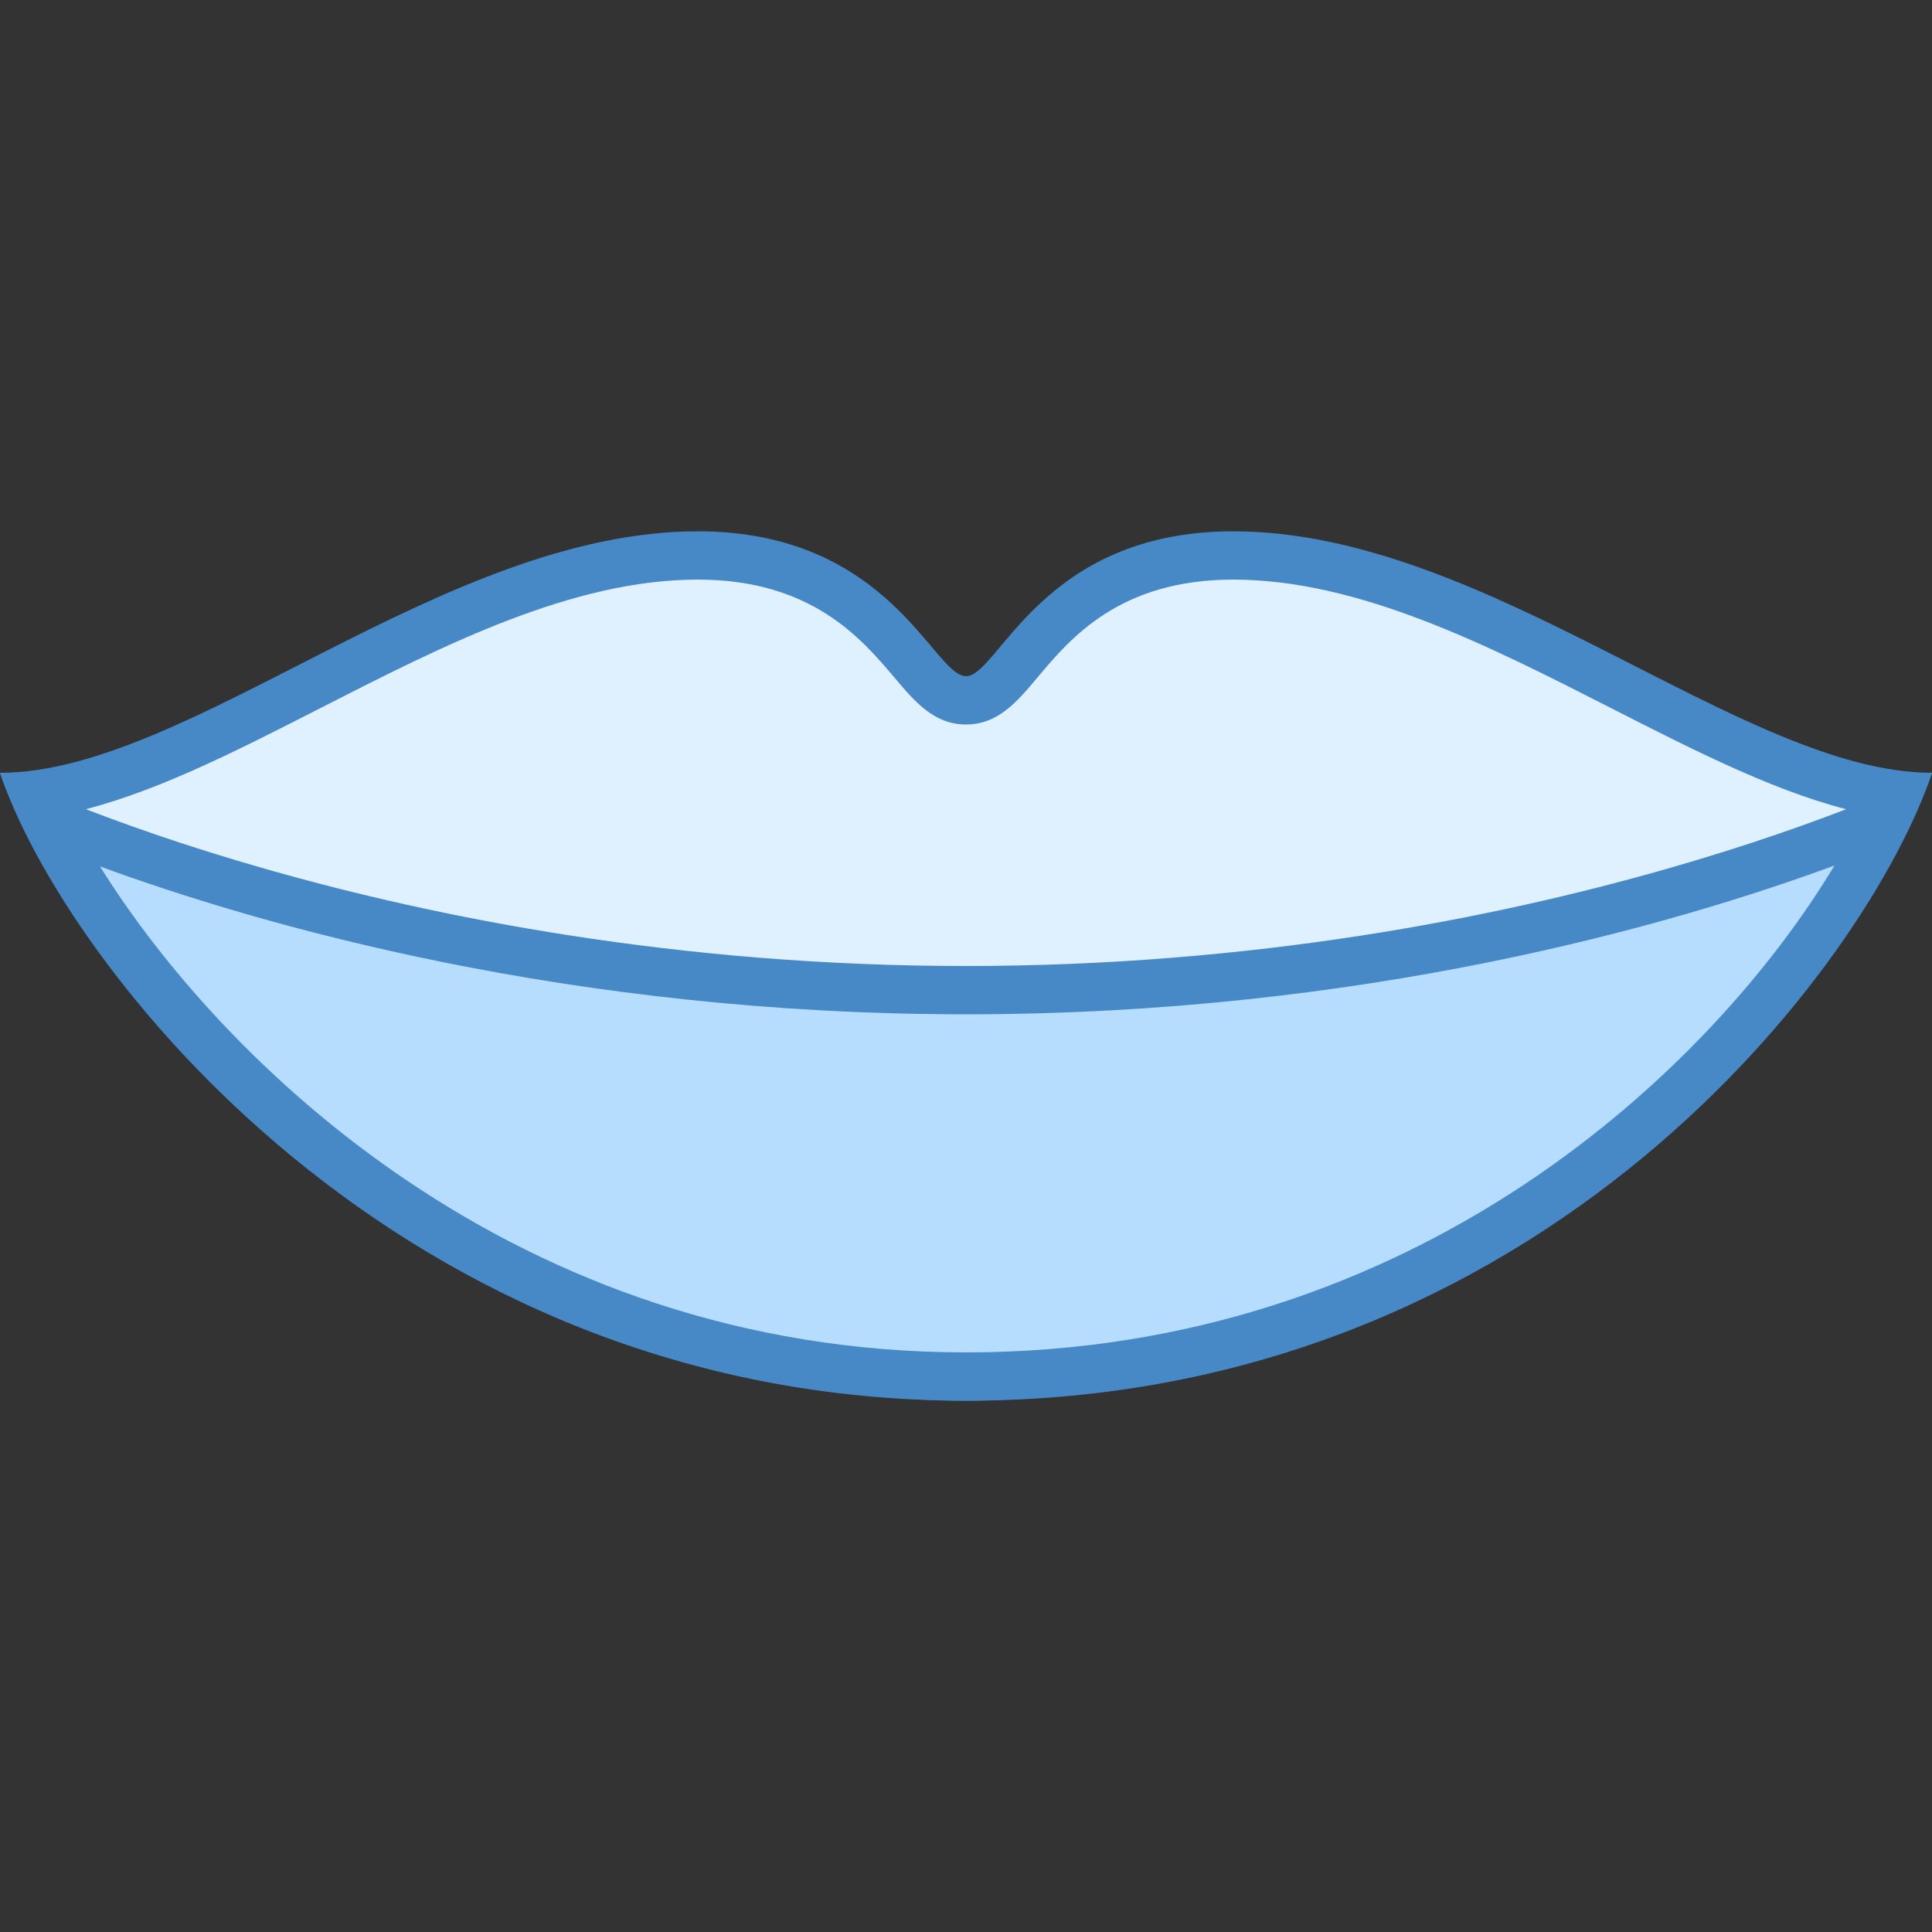
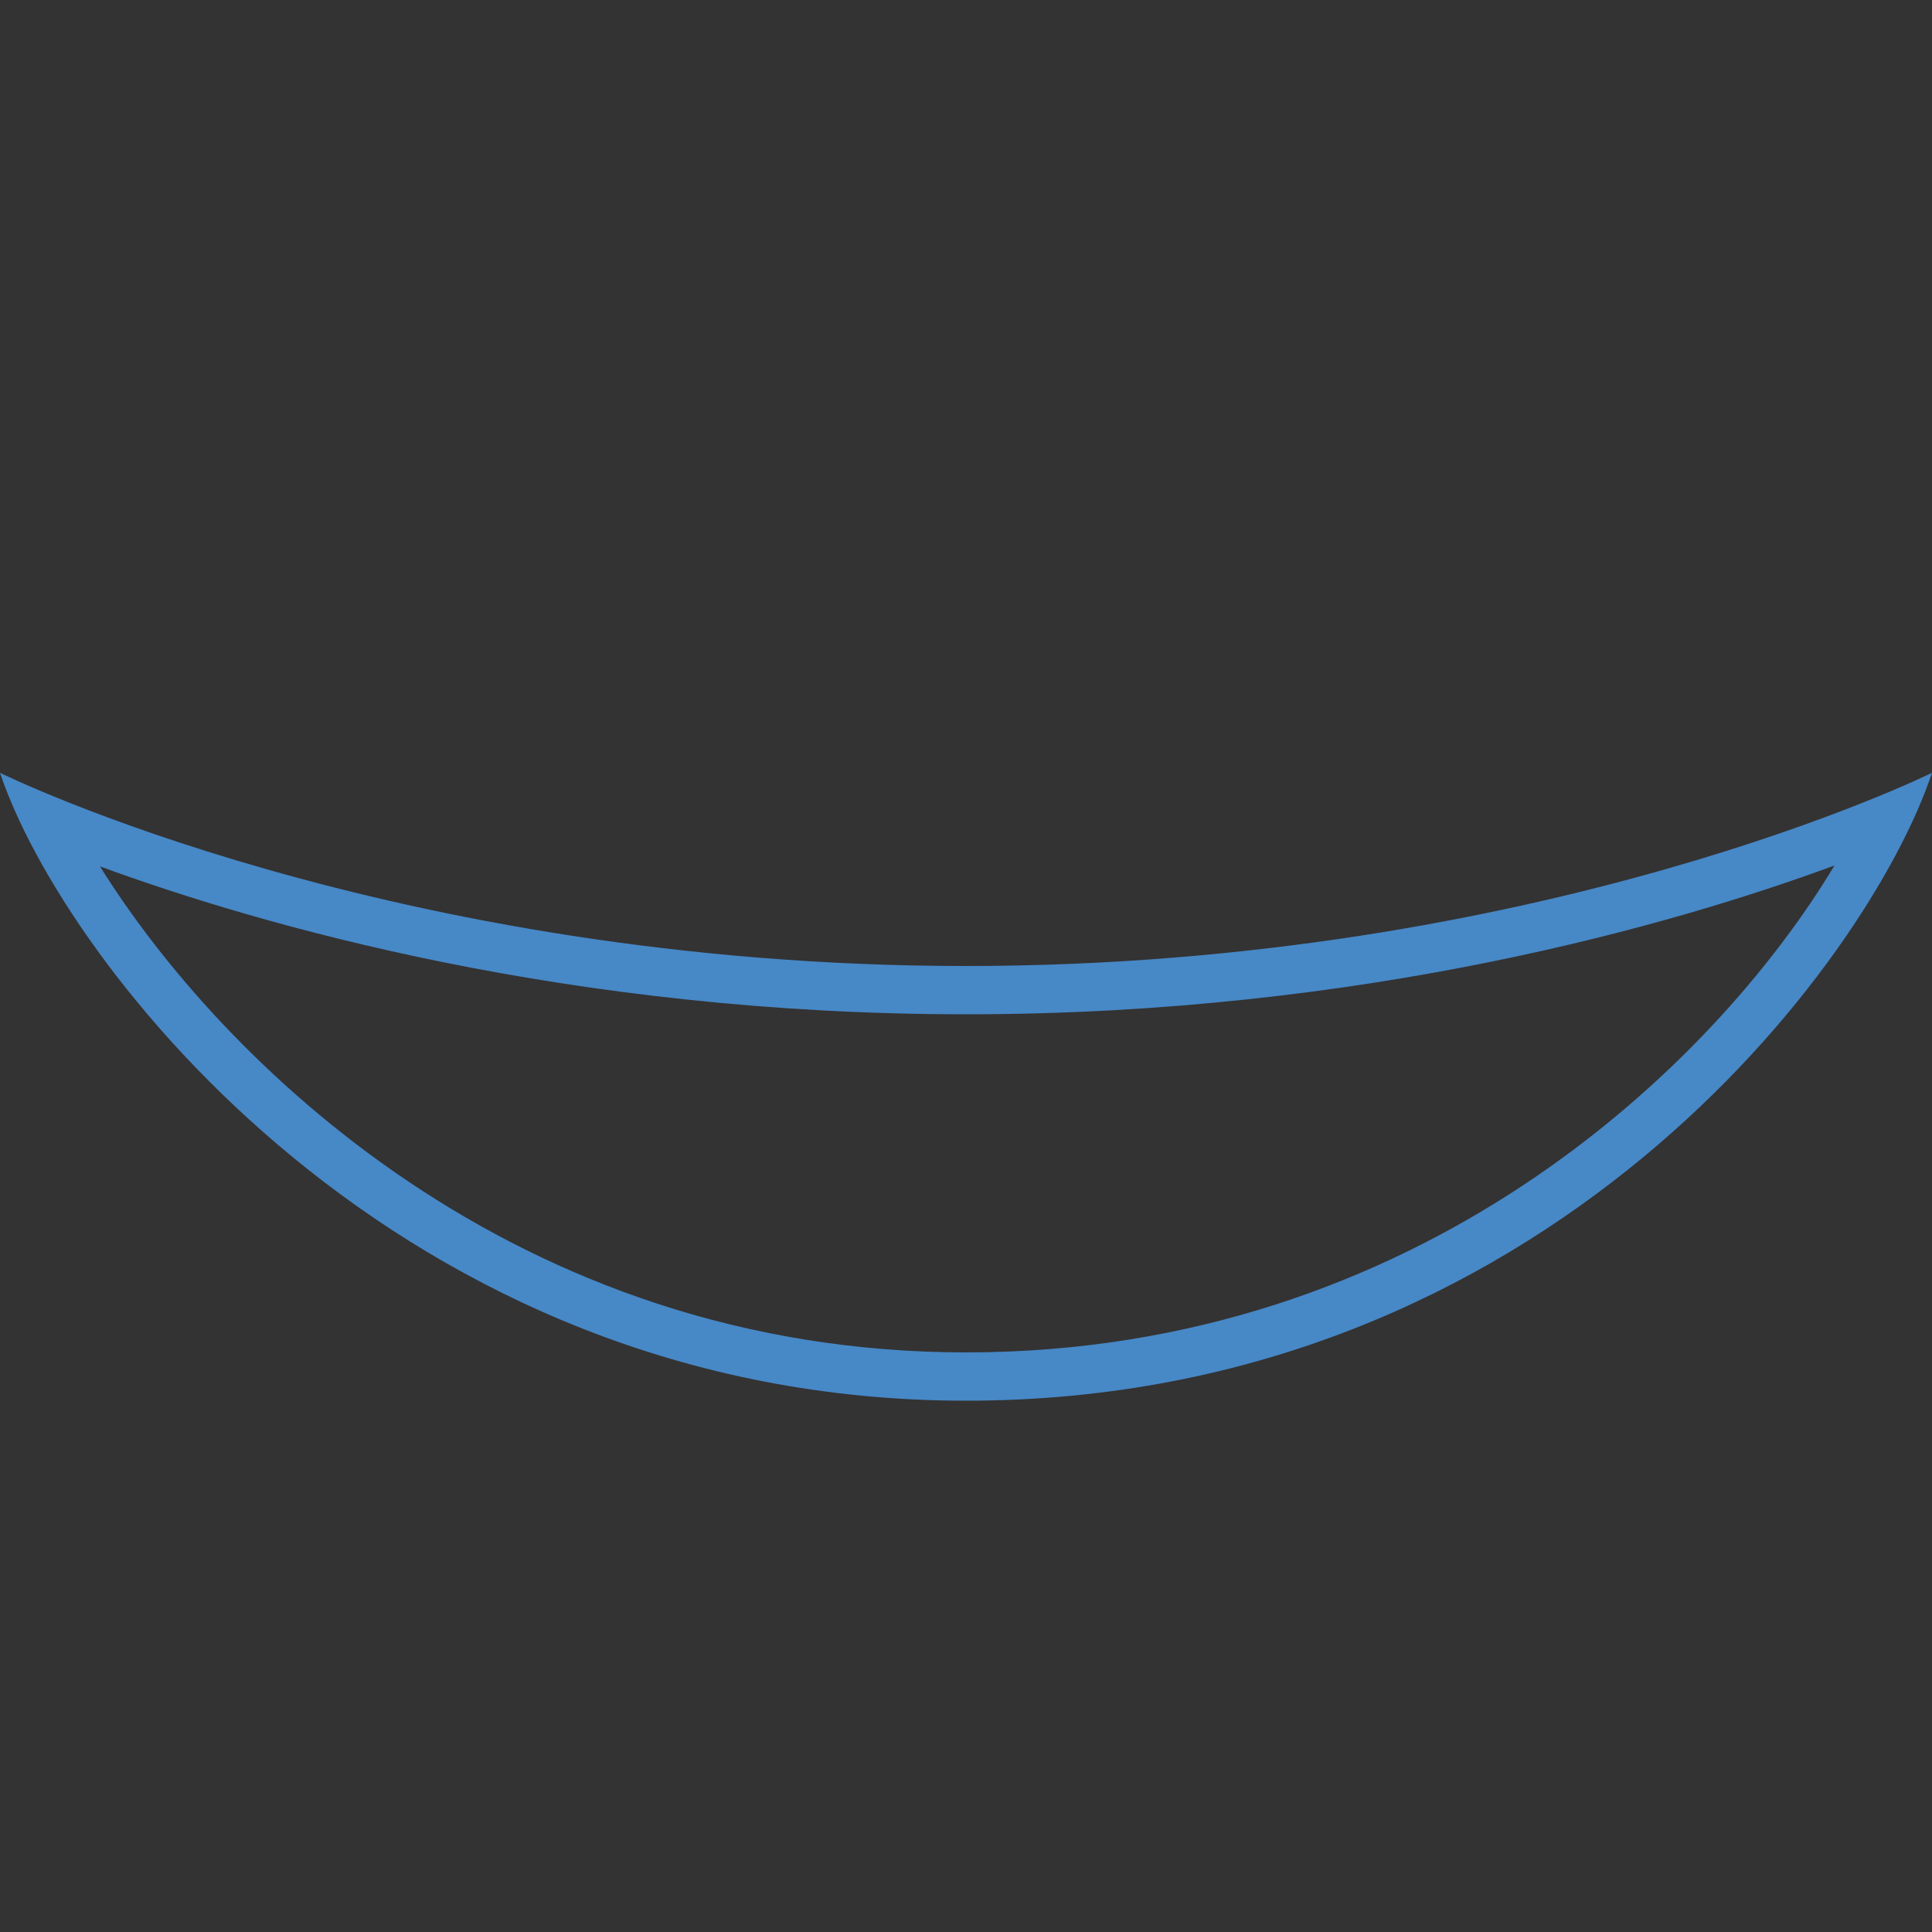
<svg xmlns="http://www.w3.org/2000/svg" viewBox="0 0 40 40" width="480" height="480">
  <rect x="0" y="0" width="40" height="40" fill="#333333" stroke="none" />
-   <path fill="#dff0fe" d="M20,28.5c-9.434,0-17.436-8.08-19.279-12.048c1.743-0.224,3.655-1.2,5.665-2.226 c2.625-1.34,5.339-2.726,8.063-2.726c2.585,0,3.709,1.328,4.452,2.207c0.39,0.46,0.671,0.793,1.1,0.793 c0.43,0,0.709-0.333,1.097-0.795c0.736-0.878,1.849-2.205,4.434-2.205c2.724,0,5.443,1.386,8.074,2.726 c2.014,1.026,3.931,2.002,5.675,2.226C37.436,20.42,29.434,28.5,20,28.5z" />
-   <path fill="#4788c7" d="M25.53,12c2.604,0,5.27,1.358,7.848,2.672c1.8,0.917,3.523,1.795,5.152,2.156 C36.303,20.836,28.792,28,20,28S3.696,20.836,1.47,16.827c1.628-0.361,3.348-1.239,5.143-2.156C9.185,13.358,11.845,12,14.448,12 c2.354,0,3.387,1.221,4.071,2.029C18.941,14.529,19.34,15,20,15c0.663,0,1.06-0.473,1.48-0.974C22.156,13.219,23.179,12,25.53,12 M25.53,11c-3.977,0-4.856,3-5.53,3s-1.575-3-5.552-3C9.157,11,3.918,16,0,16c1.302,3.912,9.875,13,20,13s18.698-9.088,20-13 C36.082,16,30.821,11,25.53,11L25.53,11z" />
  <g>
-     <path fill="#b6dcfe" d="M20,28.5c-10.481,0-17.022-7.274-19.07-11.55C3.594,18.035,10.675,20.5,20,20.5 s16.406-2.465,19.07-3.55C37.022,21.226,30.481,28.5,20,28.5z" />
    <path fill="#4788c7" d="M37.981,17.919C35.463,22.11,29.335,28,20,28c-9.35,0-15.436-6.064-17.93-10.062 C5.389,19.155,11.776,21,20,21C28.267,21,34.677,19.136,37.981,17.919 M40,16c0,0-8.083,4-20,4C8.083,20,0,16,0,16 c1.302,3.912,8.222,13,20,13C32,29,38.698,19.912,40,16L40,16z" />
  </g>
</svg>